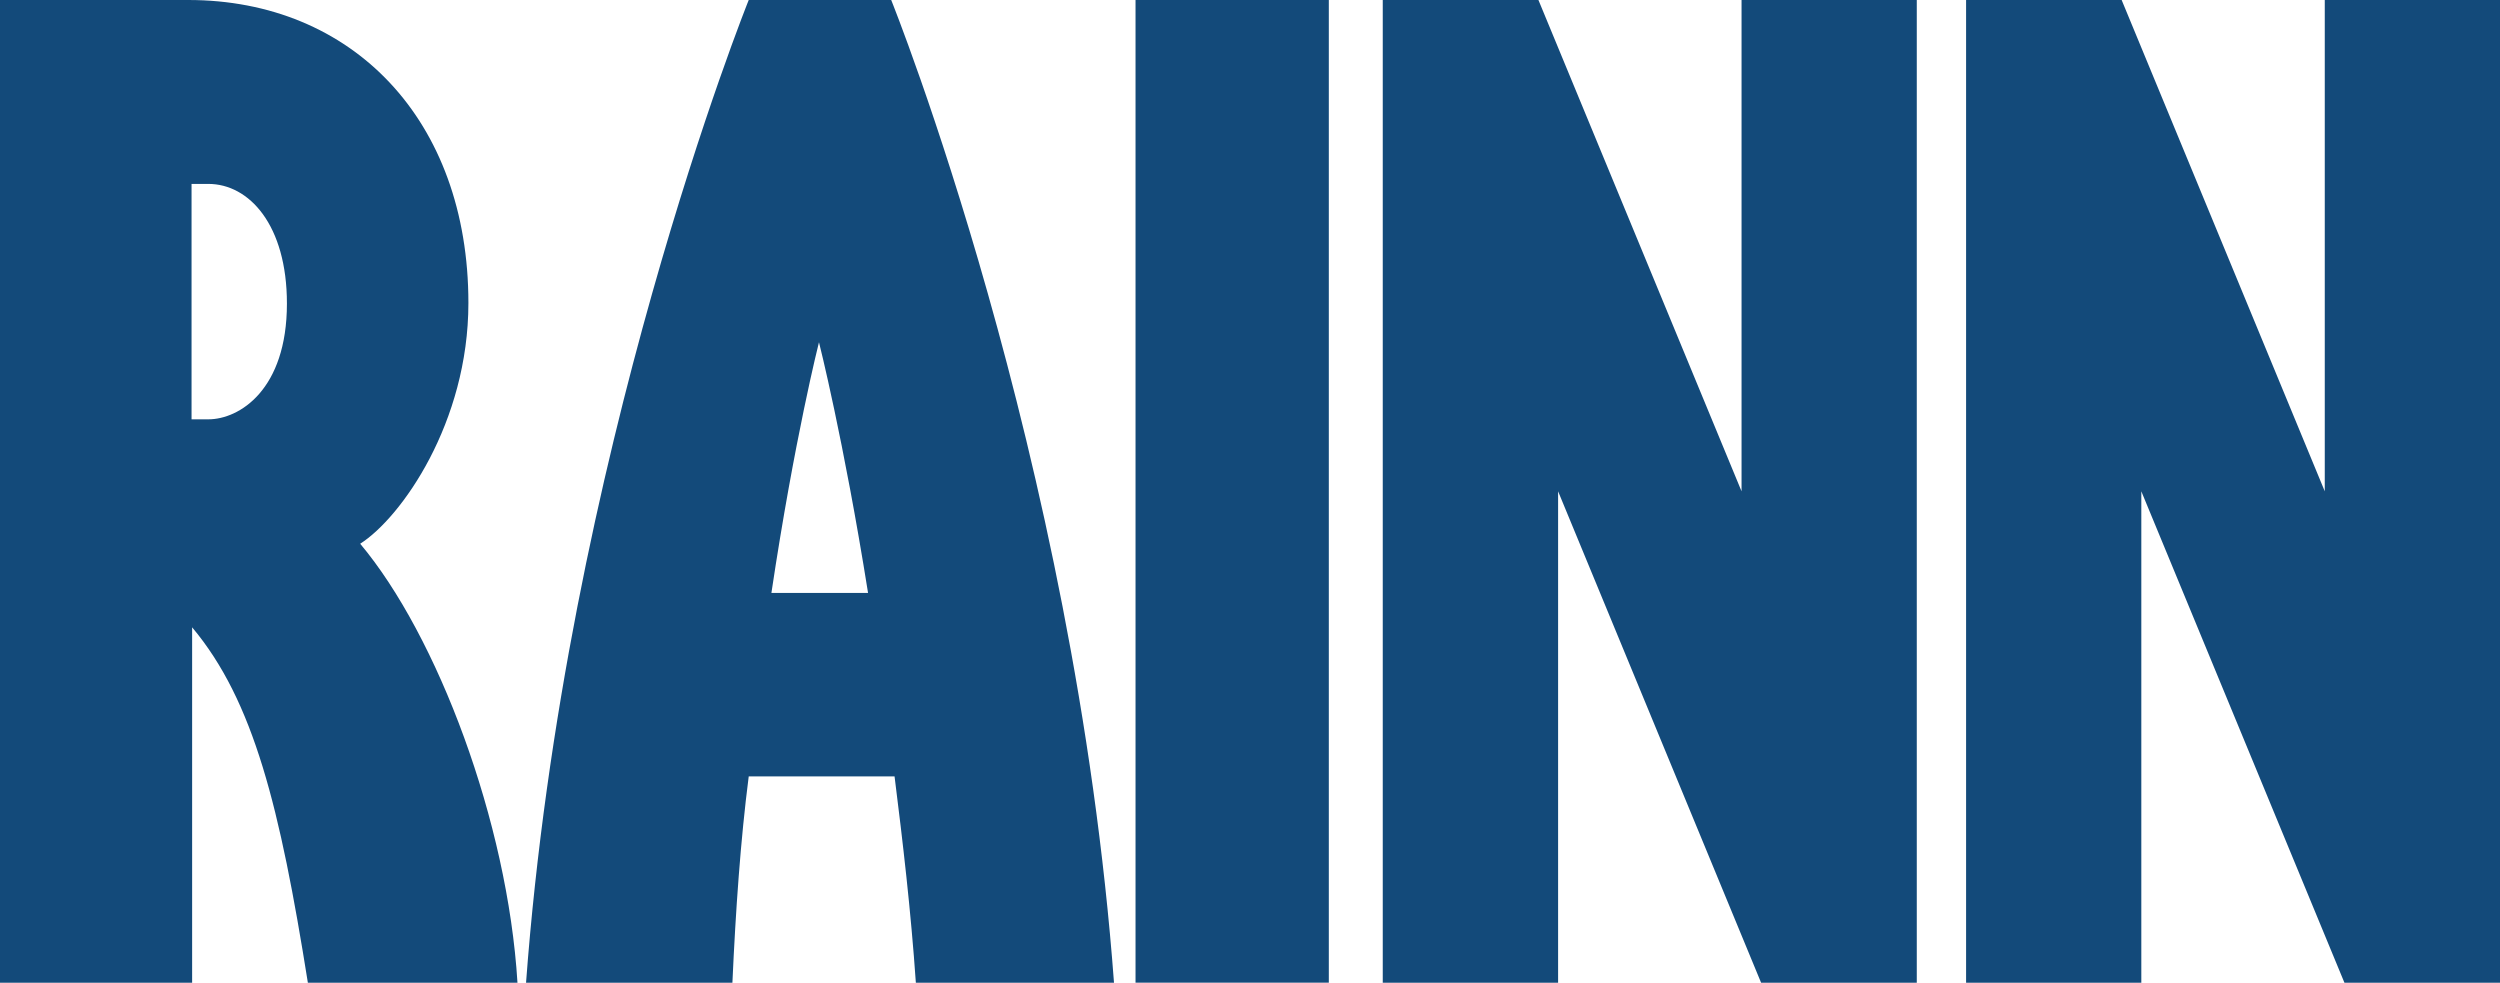
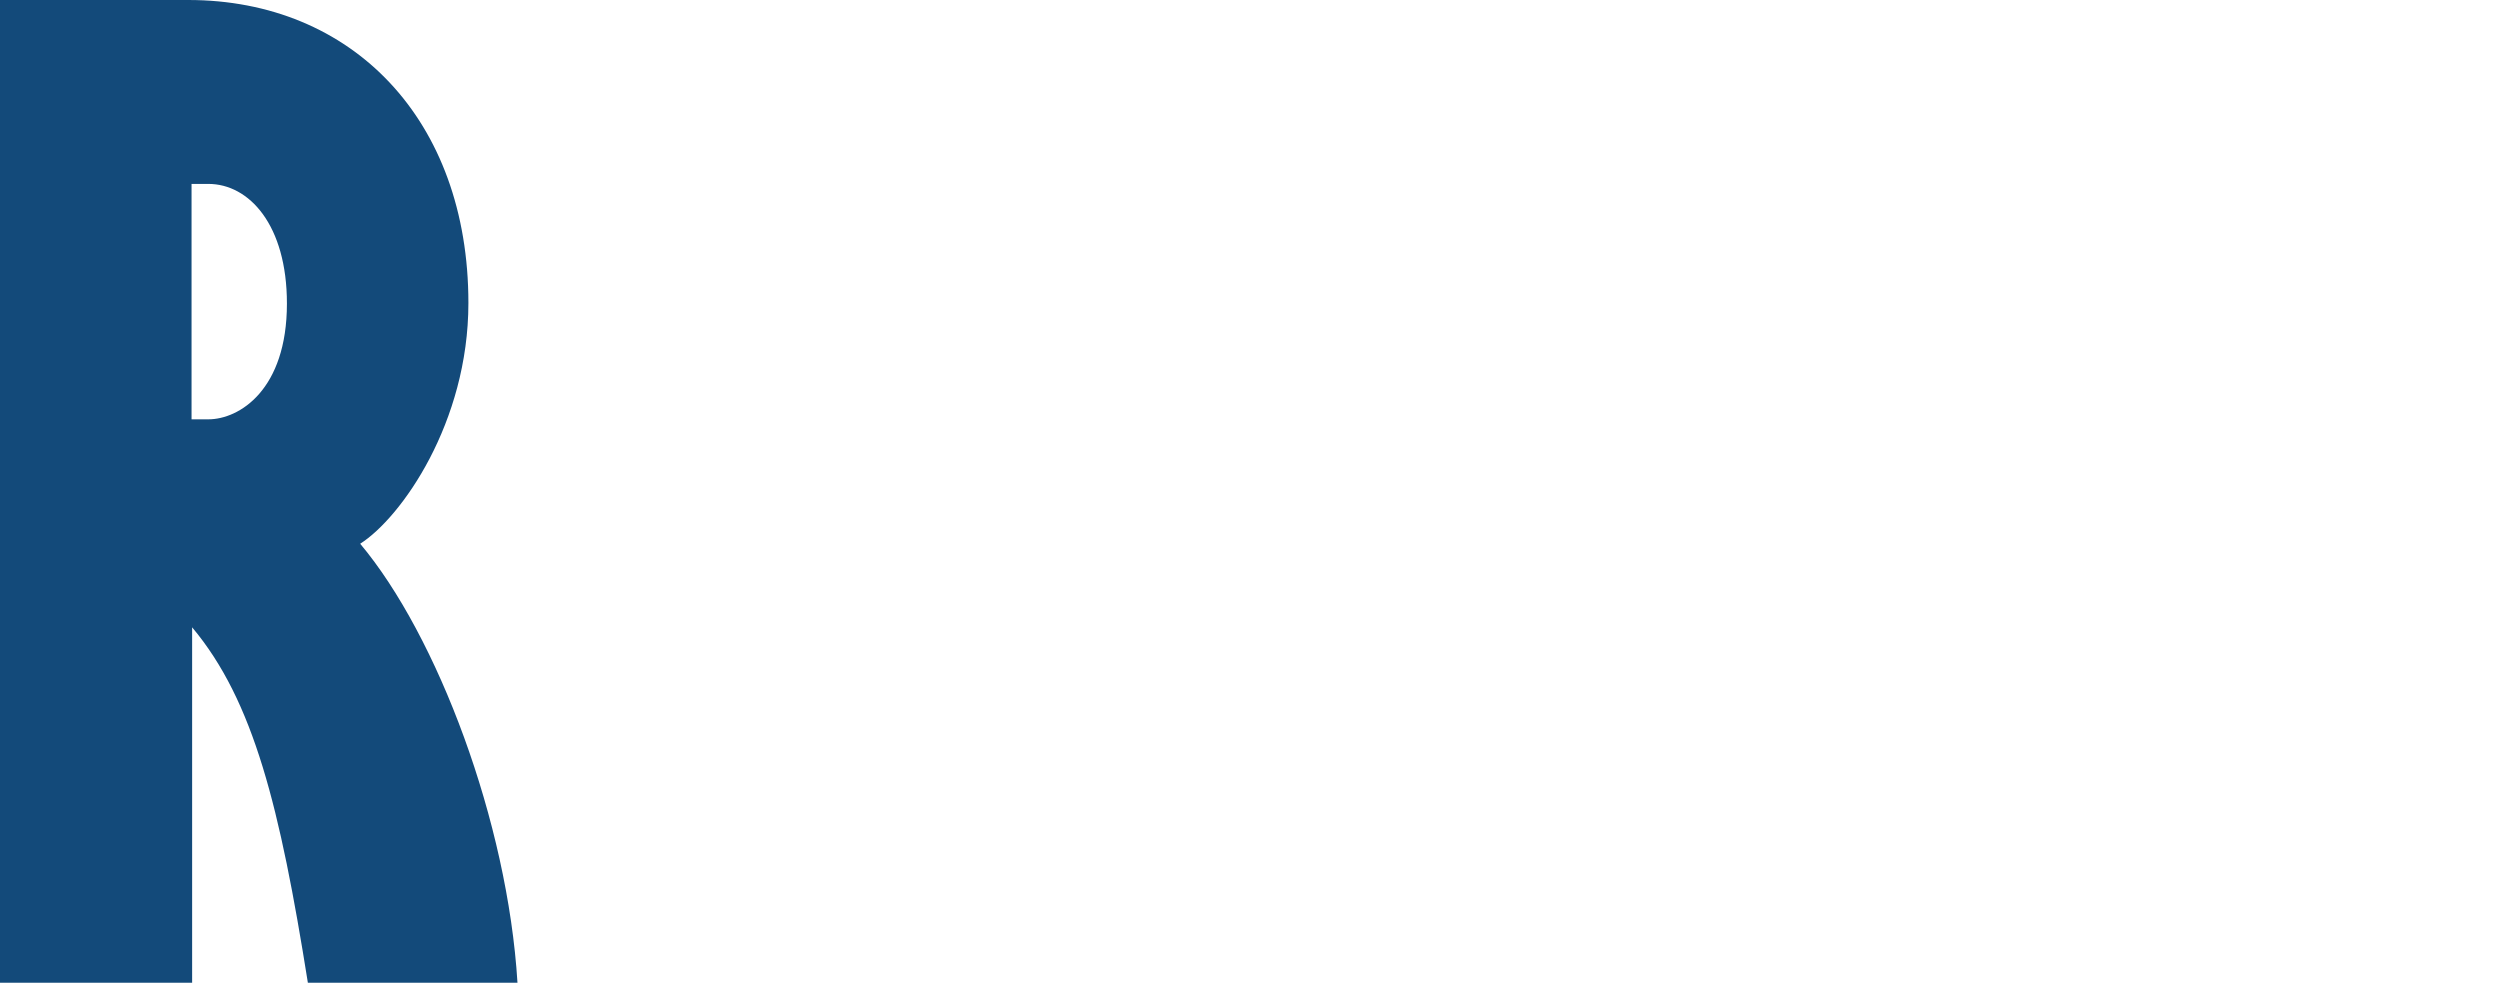
<svg xmlns="http://www.w3.org/2000/svg" id="Layer_1" data-name="Layer 1" viewBox="0 0 216 84.91">
  <defs>
    <style>.cls-1{fill:#134a7a;}</style>
  </defs>
  <title>Artboard 1</title>
  <path class="cls-1" d="M40.47,26.18c0,10.33-5.8,18.54-9.35,20.8C37.78,54.91,43.86,71,44.71,84.91H26.6c-2.41-15.14-4.67-24.35-10-30.71V84.91H0V0H16.26C30.42,0,40.47,10.33,40.47,26.18M18,36.23c2.68,0,6.79-2.55,6.79-10,0-6.79-3.26-10.34-6.79-10.34H16.55V36.23Z" />
-   <path class="cls-1" d="M64.69,67.08c-.71,5.52-1.13,11.6-1.41,17.83H45.45C48.84,39.34,64.69,0,64.69,0H77S92.85,39.34,96.25,84.91H79.13C78.7,78.68,78,72.74,77.29,67.08ZM75,51.23c-2.12-13.31-4.24-21.66-4.24-21.66s-2.12,8.35-4.11,21.66Z" />
-   <rect class="cls-1" x="98.11" width="16.7" height="84.9" />
-   <polygon class="cls-1" points="134.62 42.45 134.62 84.91 119.47 84.91 119.47 0 132.92 0 150.47 42.45 150.47 0 165.61 0 165.61 84.91 152.16 84.91 134.62 42.45" />
-   <polygon class="cls-1" points="185.01 42.45 185.01 84.91 169.87 84.91 169.87 0 183.31 0 200.86 42.45 200.86 0 216 0 216 84.91 202.56 84.91 185.01 42.45" />
</svg>